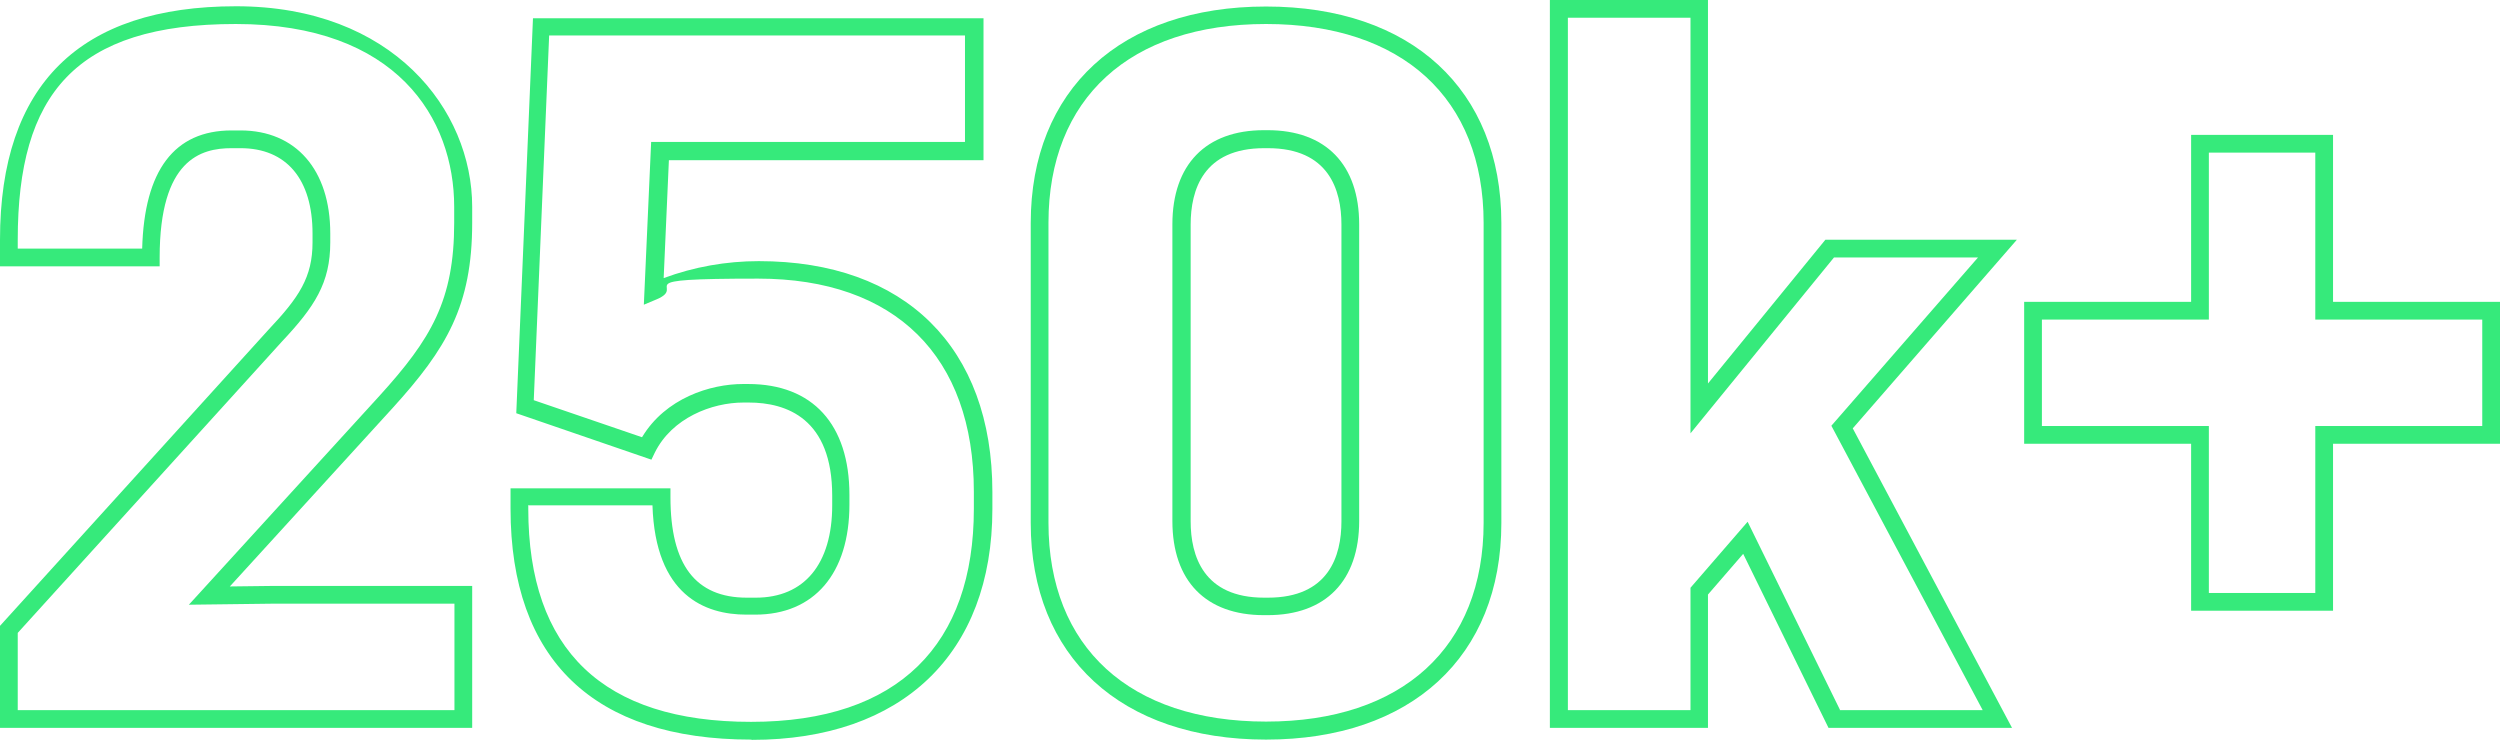
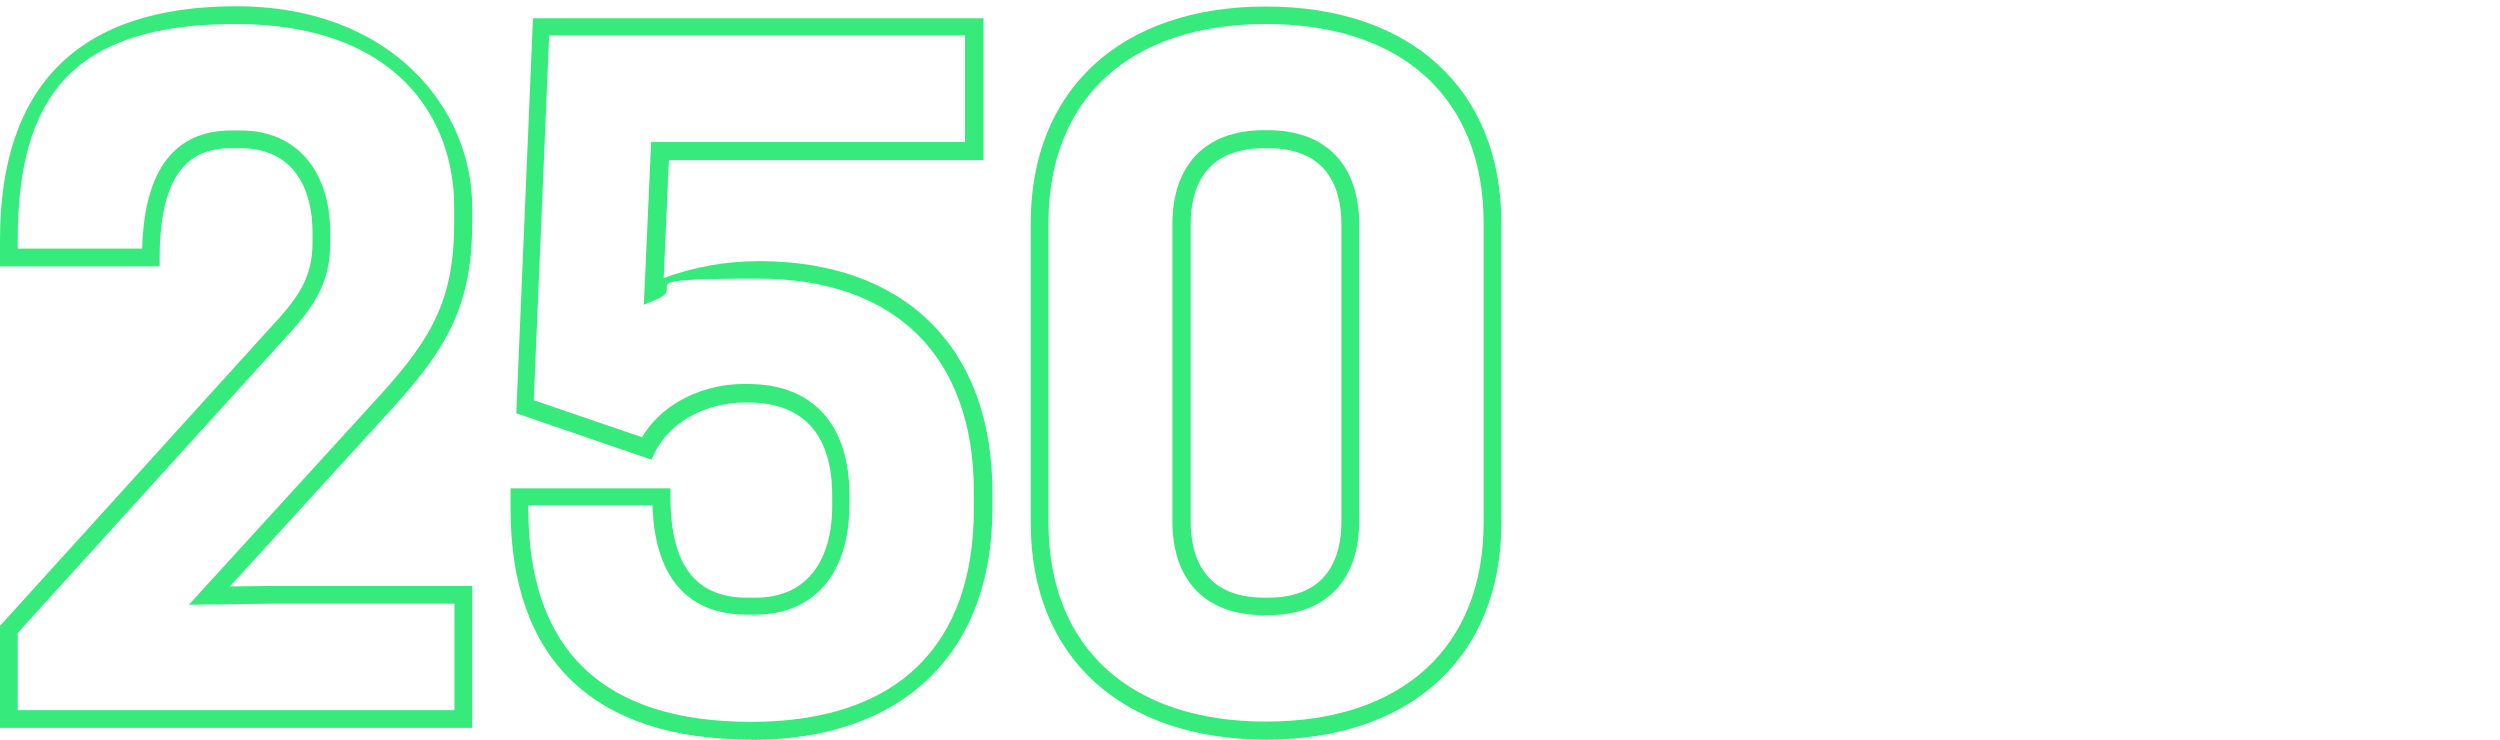
<svg xmlns="http://www.w3.org/2000/svg" id="Layer_1" version="1.1" viewBox="0 0 958.3 283.5">
  <defs>
    <style>
      .st0 {
        fill: #36ea7b;
      }
    </style>
  </defs>
  <path class="st0" d="M181,279H0v-39.1l103-113.6c11.6-12.3,16.8-20,16.8-33.4v-3.4c0-20.8-10-32.7-27.6-32.7h-3.4c-11.8,0-27.6,4.3-27.6,41.9v3.4H0v-10.2C0,32.5,30.5,2.4,90.5,2.4s90.5,39.7,90.5,76.9v6.1c0,31.8-9.8,48.2-30.5,71l-62.4,68.4,16.3-.2h76.6v54.4ZM6.8,272.2h167.4v-40.8h-69.8l-32,.4,73-80c19.9-21.9,28.7-36.7,28.7-66.4v-6.1c0-33.9-22-70.1-83.7-70.1S6.8,36.2,6.8,91.9v3.4h47.7c.8-30,12.3-45.3,34.3-45.3h3.4c21.2,0,34.4,15.1,34.4,39.5v3.4c0,15.6-6,24.7-18.6,38.1L6.8,242.6v29.7Z" />
  <path class="st0" d="M287.9,283.5c-60.3,0-92.2-30.6-92.2-88.5v-7.8h61.3v3.4c0,25.9,9.6,38.5,29.3,38.5h3.4c18.6,0,29.3-12.9,29.3-35.4v-3.7c0-29.5-17.4-35.7-32-35.7h-2c-12.2,0-27.4,5.9-34,19.2l-1.3,2.7-51.8-17.8,6.4-151.4h172.7v54.4h-120.6l-2,45.2c11.6-4.3,23.9-6.5,36.5-6.5,56,0,89.5,33.1,89.5,88.5v6.5c0,55.4-34.5,88.5-92.2,88.5ZM202.5,194v1c0,54.2,28.7,81.7,85.4,81.7s85.4-29.8,85.4-81.7v-6.5c0-51.9-30.1-81.7-82.7-81.7s-26.6,2.7-38.8,7.9l-5,2.1,2.8-62.4h120.3V13.6h-159.4l-5.9,139.8,41.5,14.2c9-15,26.2-20.4,38.7-20.4h2c24.7,0,38.8,15.5,38.8,42.5v3.7c0,26.4-13.5,42.2-36.1,42.2h-3.4c-15.9,0-34.9-7.4-36-41.9h-47.7Z" />
  <path class="st0" d="M485.3,283.5c-55.6,0-90.2-31.8-90.2-83v-115c0-51.2,34.6-83,90.2-83s90.2,31.8,90.2,83v115c0,51.2-34.6,83-90.2,83ZM485.3,9.2c-52.2,0-83.4,28.5-83.4,76.2v115c0,47.7,31.2,76.2,83.4,76.2s83.4-28.5,83.4-76.2v-115c0-47.7-31.2-76.2-83.4-76.2ZM485.9,235.8h-1.4c-22.3,0-35.1-13.1-35.1-36.1v-113.7c0-22.9,12.8-36.1,35.1-36.1h1.4c22.3,0,35.1,13.2,35.1,36.1v113.7c0,22.9-12.8,36.1-35.1,36.1ZM484.6,56.8c-23.3,0-28.2,15.9-28.2,29.3v113.7c0,13.3,4.9,29.3,28.2,29.3h1.4c23.3,0,28.2-15.9,28.2-29.3v-113.7c0-13.4-4.9-29.3-28.2-29.3h-1.4Z" />
-   <path class="st0" d="M771.3,279h-70.4l-32.7-66.7-13.5,15.6v51.1h-60.6V0h60.6v147l45-55.1h73.4l-62.9,72.3,61.1,114.9ZM705.2,272.2h54.8l-58-109,56.2-64.5h-55.2l-55,67.4V6.8h-47v265.4h47v-46.9l21.9-25.3,35.4,72.1Z" />
-   <path class="st0" d="M894.3,234.1h-54.4v-64h-64v-54.4h64v-64h54.4v64h64v54.4h-64v64ZM846.7,227.3h40.8v-64h64v-40.8h-64v-64h-40.8v64h-64v40.8h64v64Z" />
</svg>